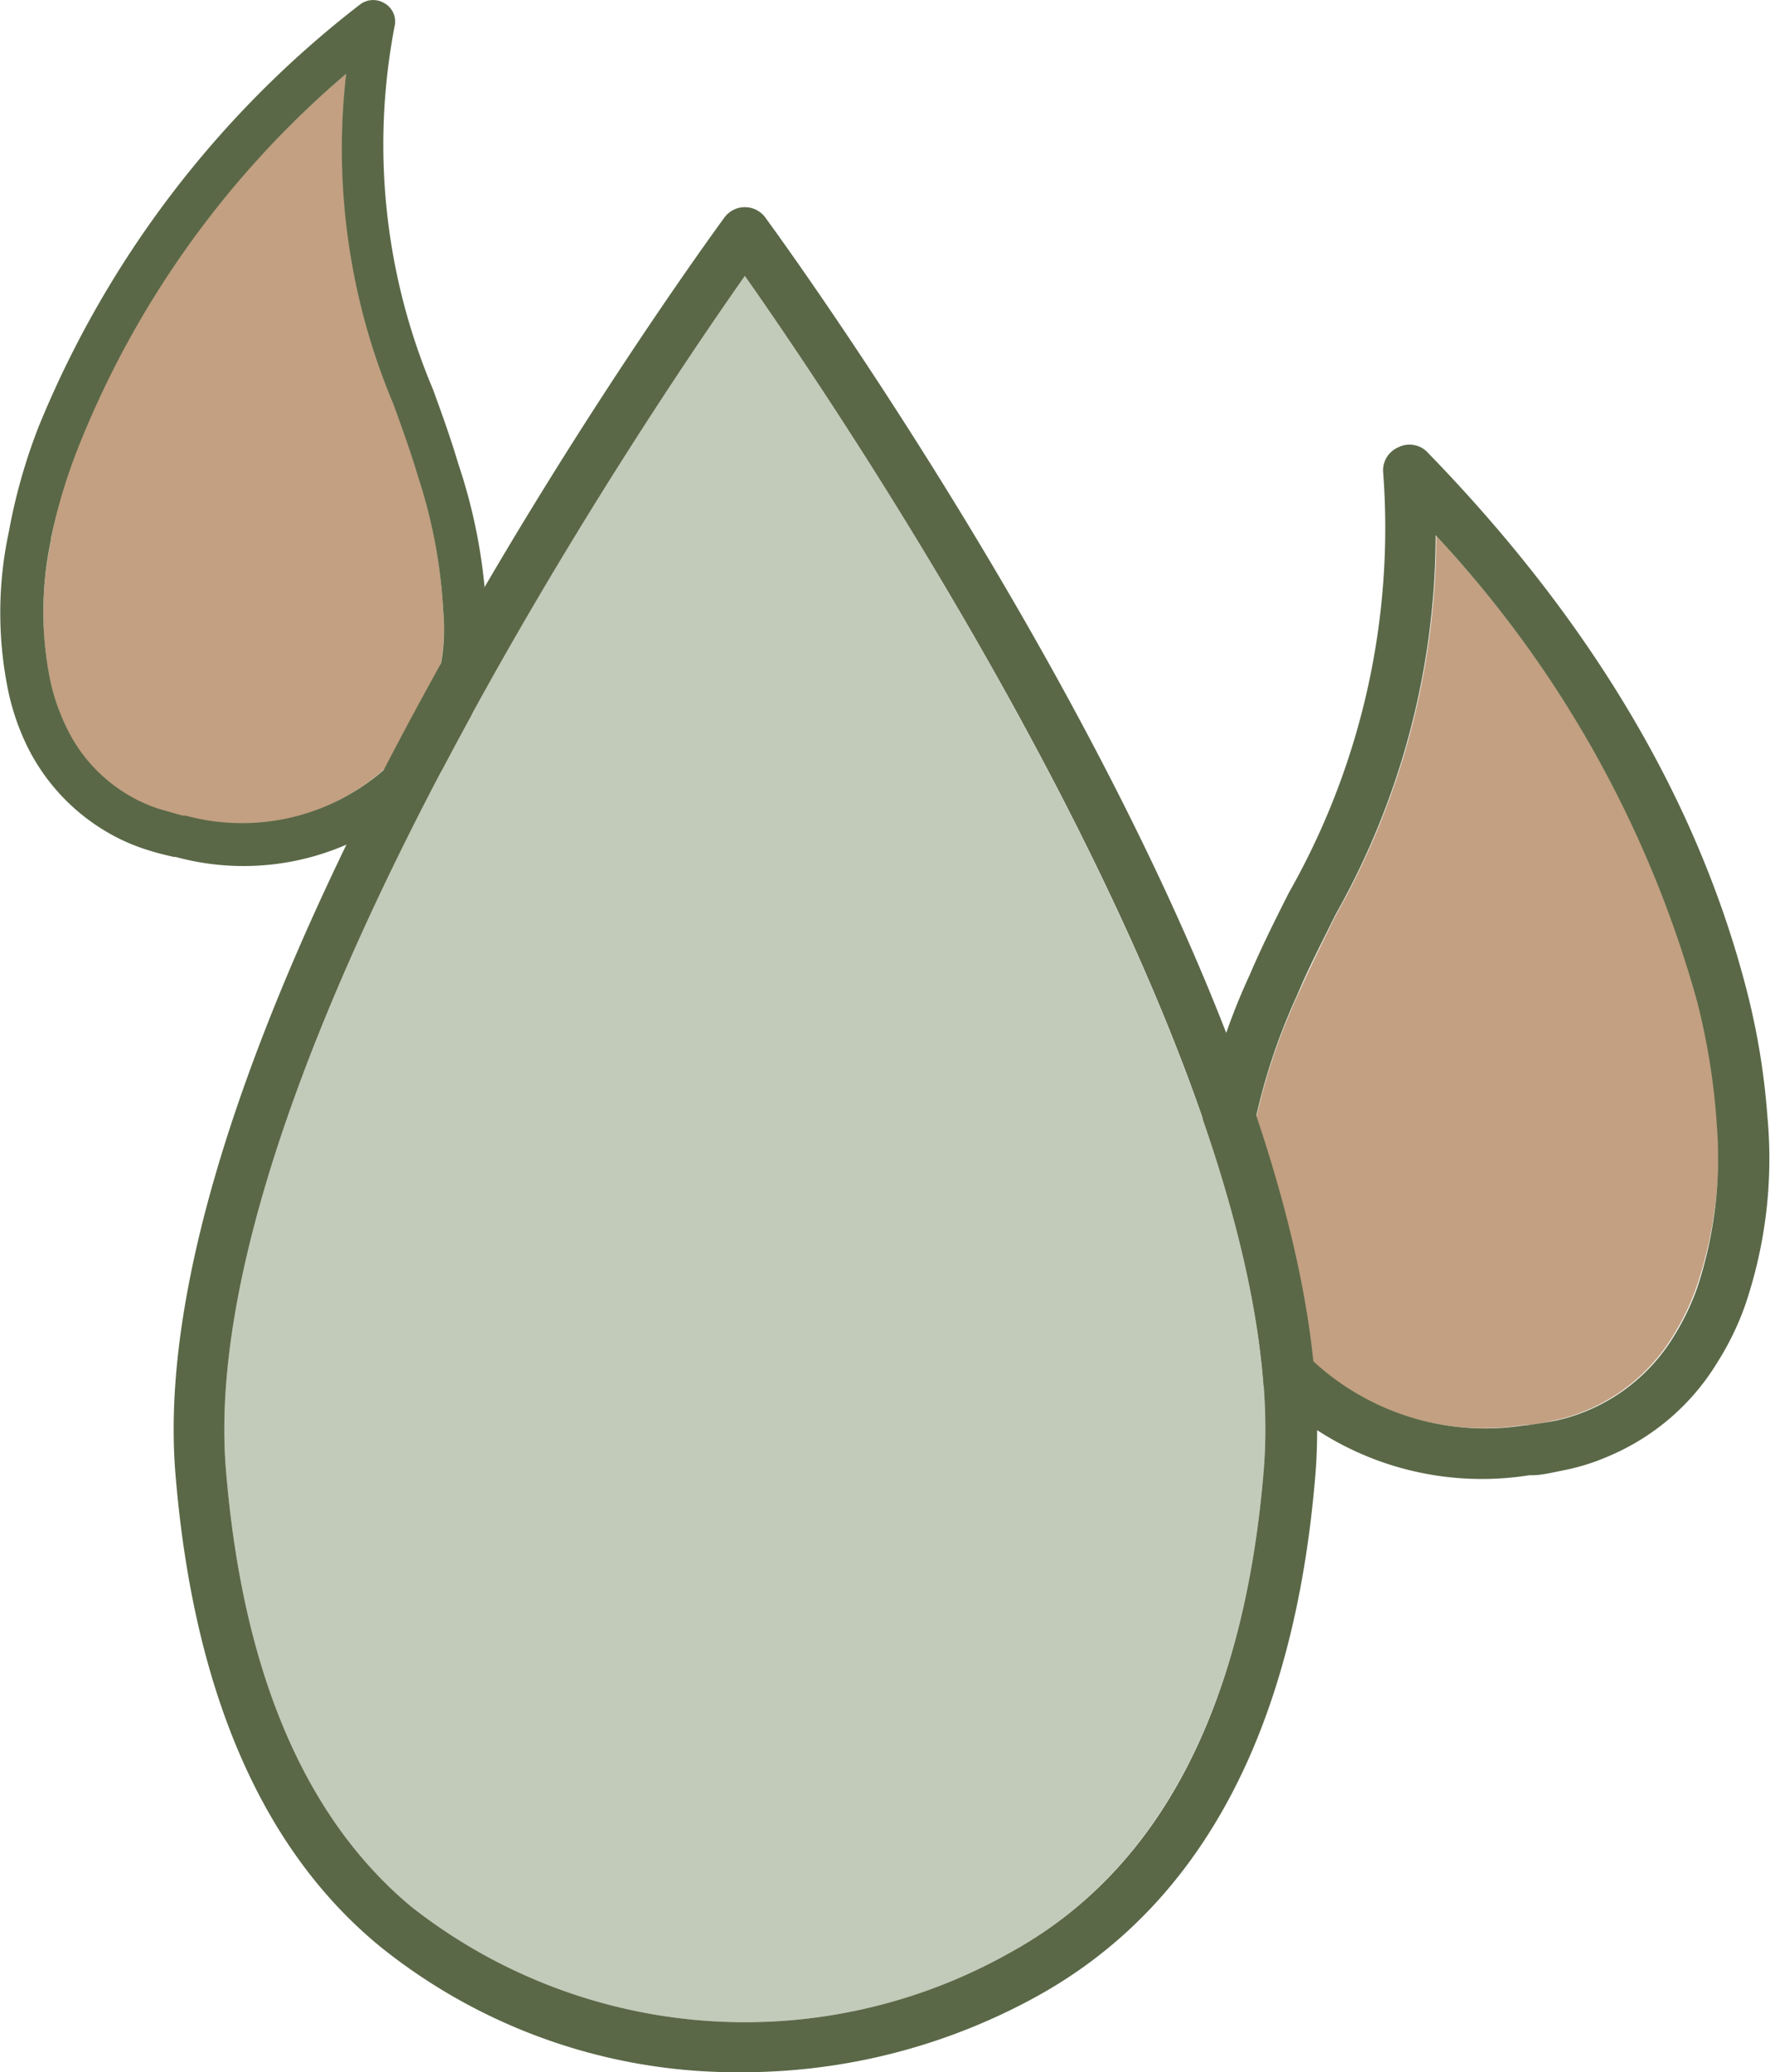
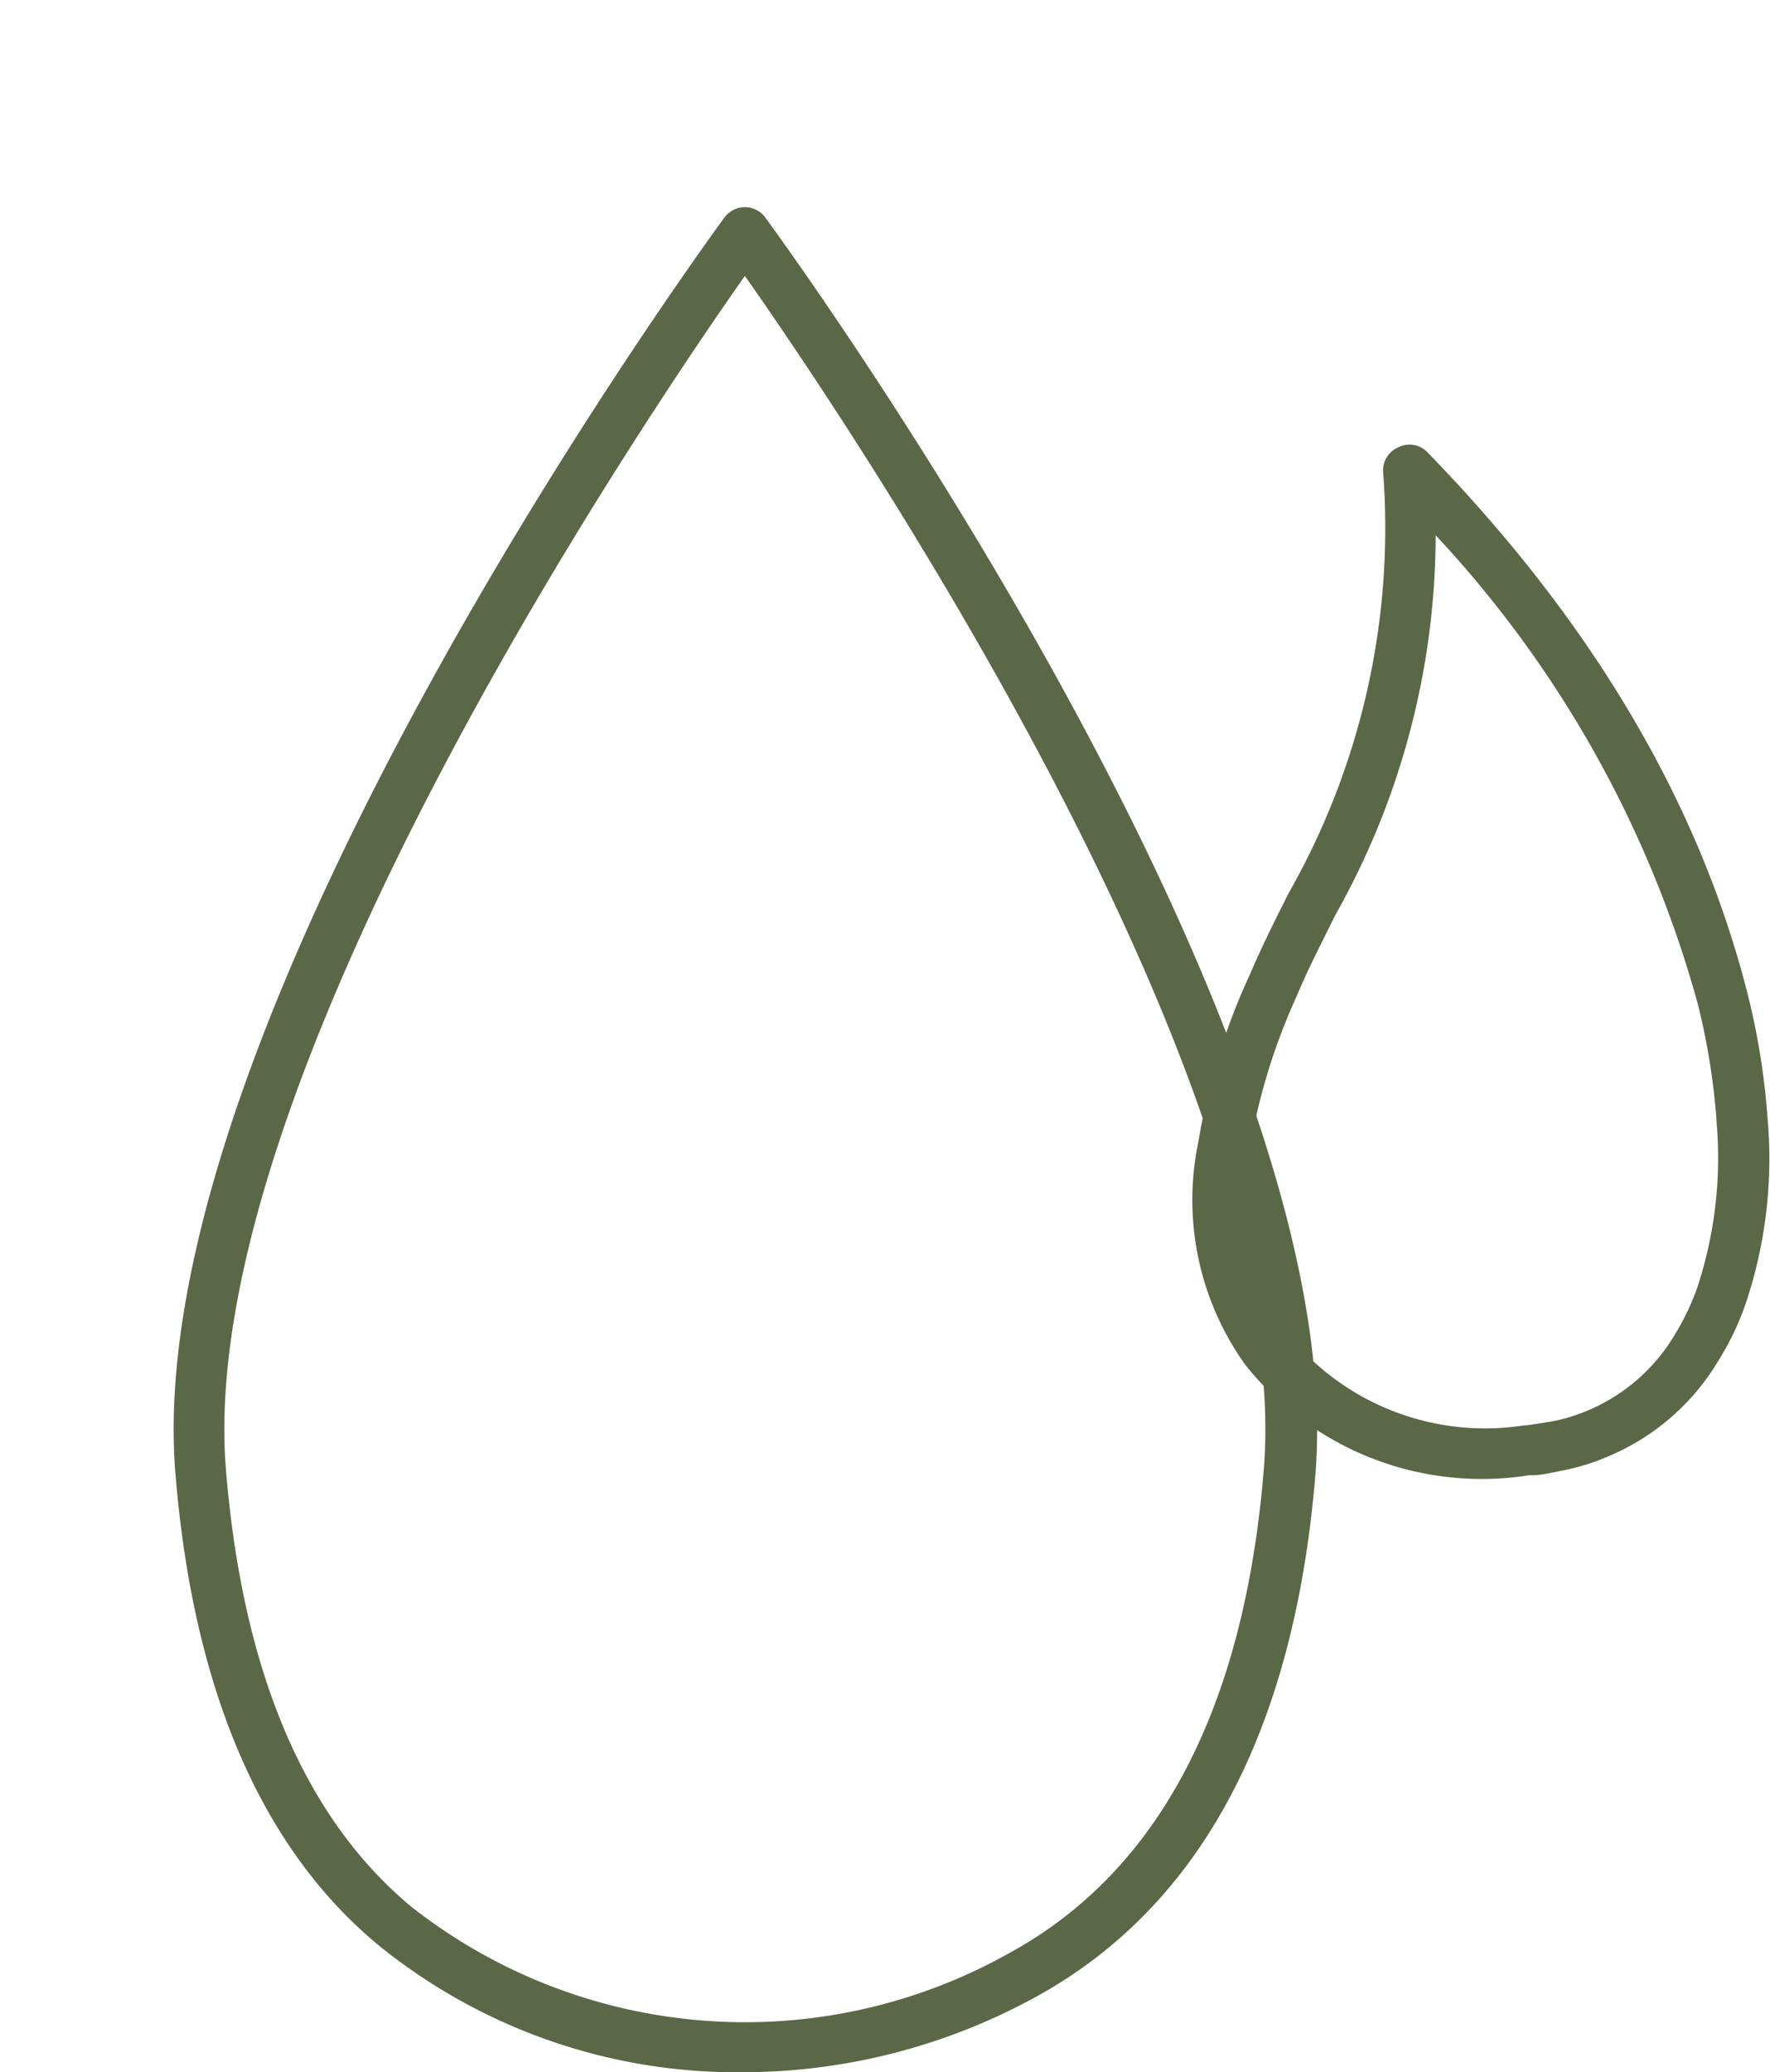
<svg xmlns="http://www.w3.org/2000/svg" viewBox="0 0 59.93 70.15">
  <defs>
    <style>.cls-1{fill:#c2a081;}.cls-2{fill:#5a6847;}.cls-3{fill:#c2cab9;}</style>
  </defs>
  <g id="Capa_2" data-name="Capa 2">
    <g id="Capa_1-2" data-name="Capa 1">
-       <path class="cls-1" d="M15,20.55a17.52,17.52,0,0,0-.84-4.44c-.25-.85-.55-1.66-.83-2.44a22.25,22.25,0,0,1-1.6-11.18A32.19,32.19,0,0,0,2.67,15a18.41,18.41,0,0,0-.95,3.29.11.11,0,0,1,0,.05,11.59,11.59,0,0,0,0,4.81,7,7,0,0,0,.49,1.42,5.32,5.32,0,0,0,3.13,2.83l.84.24h.05a7.29,7.29,0,0,0,7-1.81A6.65,6.65,0,0,0,15,20.61Z" />
-       <path class="cls-2" d="M15.51,15.68c-.26-.88-.56-1.7-.85-2.5A21.25,21.25,0,0,1,13.37.84.71.71,0,0,0,13,.1h0a.73.73,0,0,0-.82.06A34.52,34.52,0,0,0,1.31,14.44h0A19.21,19.21,0,0,0,.3,18a13.09,13.09,0,0,0,0,5.49,8.2,8.2,0,0,0,.59,1.71A6.89,6.89,0,0,0,3.68,28.2a6.57,6.57,0,0,0,1.21.54c.33.11.64.19,1,.27l.06,0a8.73,8.73,0,0,0,8.43-2.21,8.19,8.19,0,0,0,2.08-6.25A18.63,18.63,0,0,0,15.51,15.68ZM13.28,25.8a7.29,7.29,0,0,1-7,1.81H6.18l-.84-.24a5.32,5.32,0,0,1-3.13-2.83,7,7,0,0,1-.49-1.42,11.59,11.59,0,0,1,0-4.81.11.11,0,0,0,0-.05,18.41,18.41,0,0,1,1-3.29,32.19,32.19,0,0,1,9-12.47,22.25,22.25,0,0,0,1.6,11.18c.28.78.58,1.59.83,2.44A17.52,17.52,0,0,1,15,20.55v.06A6.65,6.65,0,0,1,13.28,25.8Z" />
-       <path class="cls-1" d="M51.59,48.24h.07c.3,0,.64-.09,1-.16a6.25,6.25,0,0,0,4-2.88,8.46,8.46,0,0,0,.77-1.6A14,14,0,0,0,58.14,38a.43.43,0,0,1,0-.05,23.06,23.06,0,0,0-.65-4,38,38,0,0,0-8.86-15.81A26.25,26.25,0,0,1,45.22,31c-.43.88-.88,1.78-1.3,2.73a20.81,20.81,0,0,0-1.58,5.09s0,0,0,.06a7.9,7.9,0,0,0,1.25,6.31A8.58,8.58,0,0,0,51.59,48.24Z" />
      <path class="cls-2" d="M51.78,49.94h.09c.35,0,.72-.1,1.14-.18a7.41,7.41,0,0,0,1.47-.47,7.89,7.89,0,0,0,3.68-3.19,9.49,9.49,0,0,0,.93-1.92,15.42,15.42,0,0,0,.75-6.41,24.14,24.14,0,0,0-.7-4.25h0C57.48,27.08,53.86,21,48.35,15.33a.84.84,0,0,0-1-.19h0a.85.85,0,0,0-.52.82,25,25,0,0,1-3.19,14.26c-.45.89-.91,1.81-1.33,2.79a22,22,0,0,0-1.73,5.62,9.58,9.58,0,0,0,1.59,7.58A10.23,10.23,0,0,0,51.78,49.94ZM42.33,38.86s0,0,0-.06a20.81,20.81,0,0,1,1.58-5.09c.42-1,.87-1.85,1.3-2.73a26.25,26.25,0,0,0,3.4-12.86,38,38,0,0,1,8.86,15.81,23.06,23.06,0,0,1,.65,4,.43.43,0,0,0,0,.05,14,14,0,0,1-.66,5.63,8.46,8.46,0,0,1-.77,1.6,6.25,6.25,0,0,1-4,2.88c-.37.07-.71.12-1,.16h-.07a8.58,8.58,0,0,1-8-3.07A7.9,7.9,0,0,1,42.33,38.86Z" />
-       <path class="cls-3" d="M13.93,64.55a18.28,18.28,0,0,0,20.29,1.54c5-2.77,7.91-8.27,8.57-16.34,1.07-13-14.11-35.49-17.57-40.41C21.76,14.26,6.58,36.71,7.65,49.75,8.21,56.6,10.32,61.57,13.93,64.55Z" />
      <path class="cls-2" d="M12.84,65.87a19.24,19.24,0,0,0,12.25,4.28,20.66,20.66,0,0,0,10-2.56c5.56-3.06,8.74-9,9.45-17.7C45.76,34.62,26.72,8.47,25.91,7.36a.86.86,0,0,0-1.38,0C23.72,8.47,4.68,34.62,5.94,49.89,6.54,57.22,8.86,62.59,12.84,65.87ZM25.22,9.34c3.46,4.92,18.64,27.36,17.57,40.41-.66,8.07-3.54,13.57-8.57,16.34a18.28,18.28,0,0,1-20.29-1.54c-3.61-3-5.72-7.95-6.28-14.8C6.58,36.71,21.76,14.26,25.22,9.34Z" />
    </g>
  </g>
</svg>